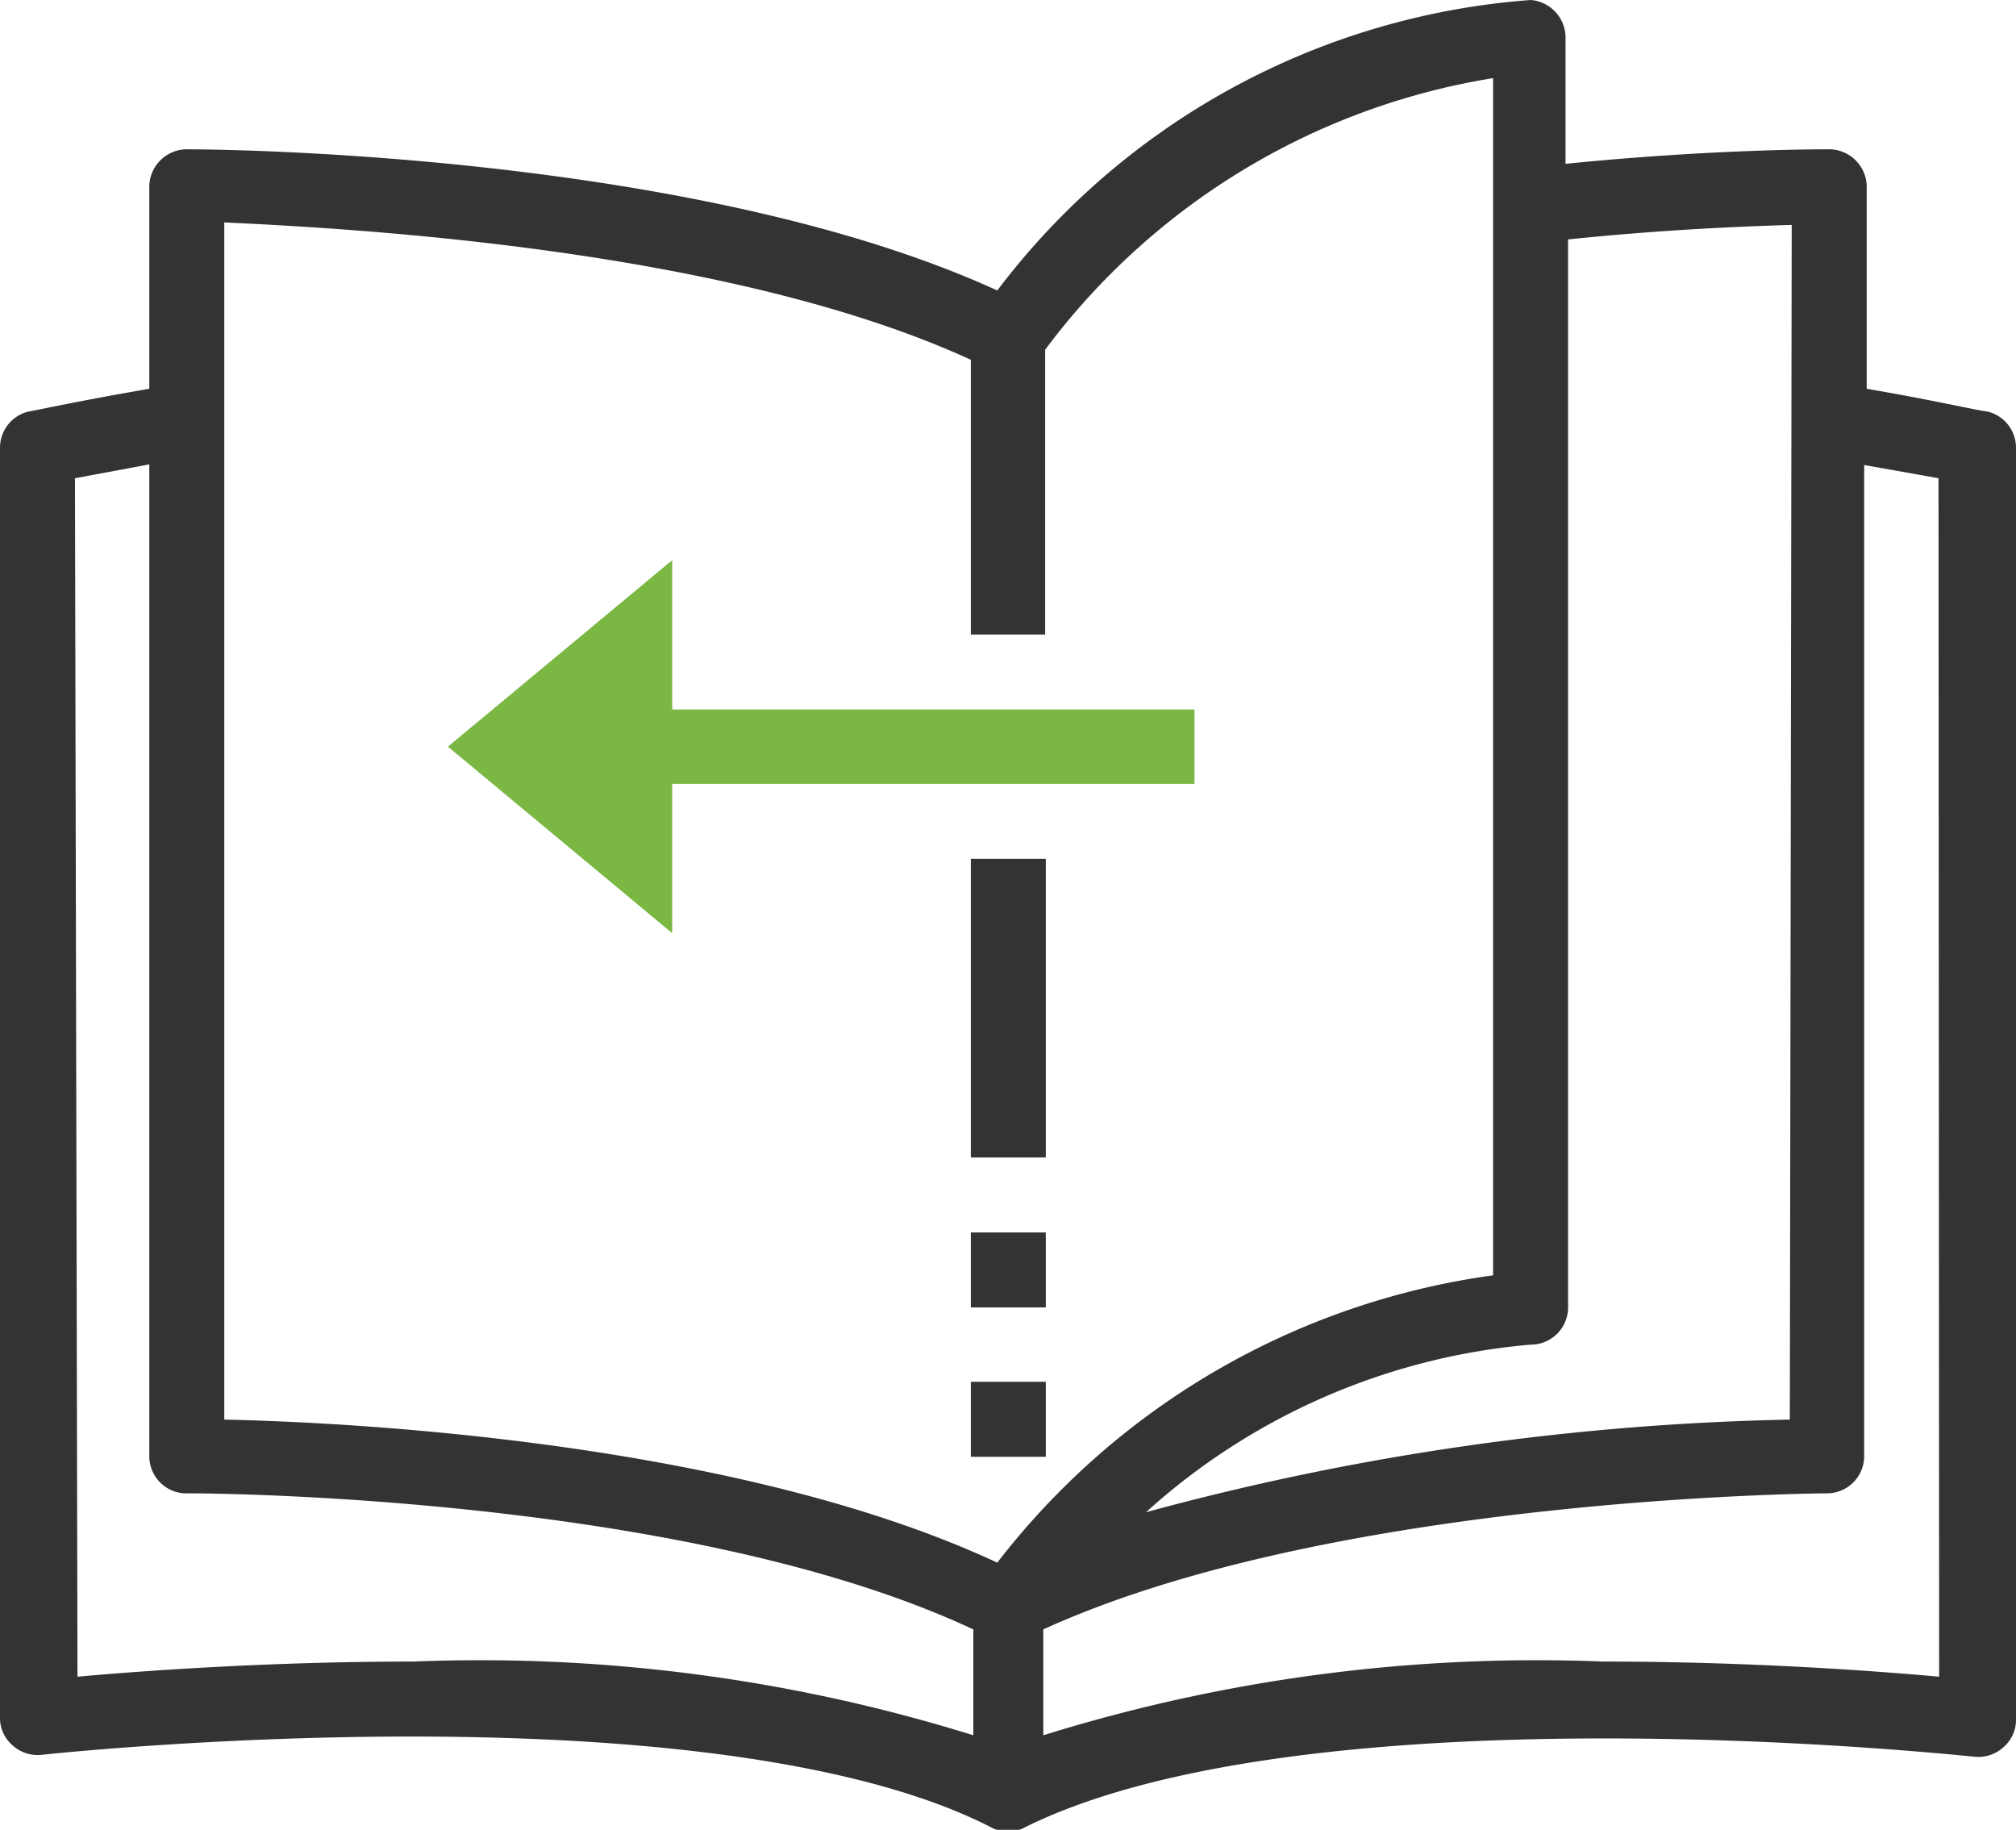
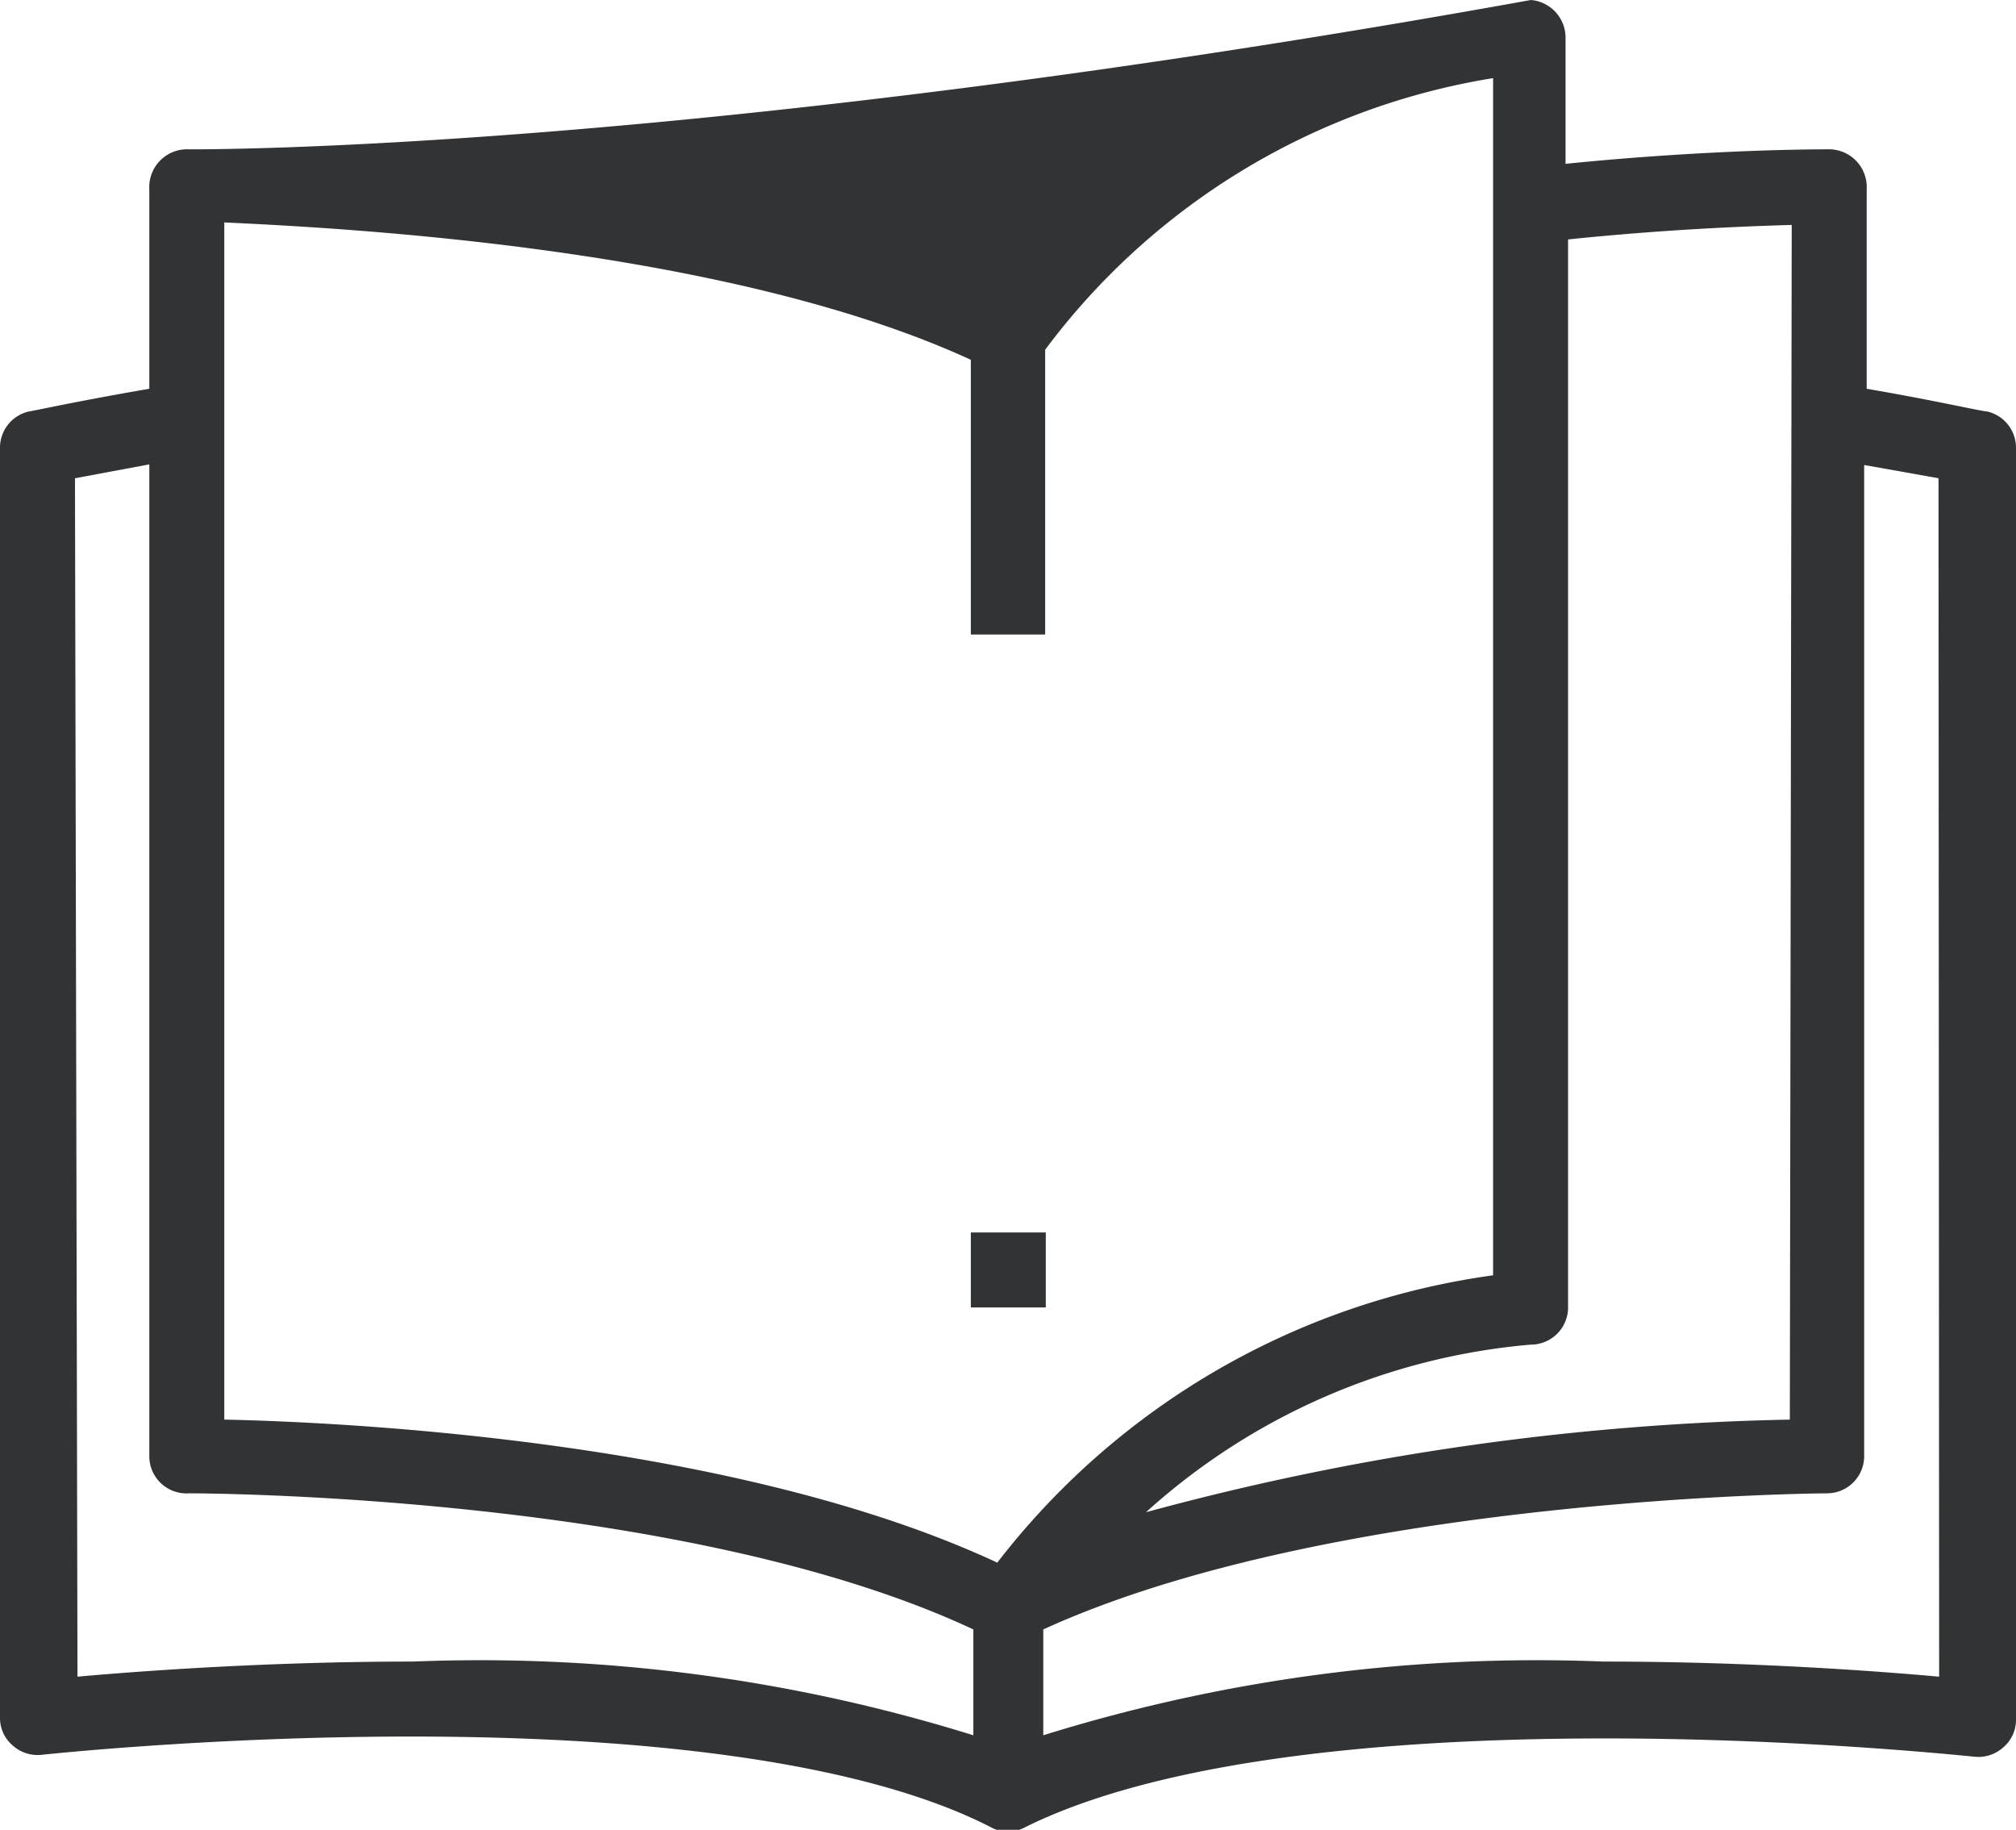
<svg xmlns="http://www.w3.org/2000/svg" viewBox="0 0 32 29.04">
  <defs>
    <style>.cls-1{fill:#313335;}.cls-2{fill:#7ab743;}</style>
  </defs>
  <title>flip-icon</title>
  <g id="Layer_2" data-name="Layer 2">
    <g id="Layer_1-2" data-name="Layer 1">
-       <path class="cls-1" d="M15.73,29a.56.56,0,0,0,.54,0c1.85-.92,5-1.41,9.21-1.41,3.19,0,5.83.29,5.86.29a.59.59,0,0,0,.46-.15.57.57,0,0,0,.2-.44V7.11a.59.59,0,0,0-.46-.58c-.08,0-.8-.17-1.91-.36V3A.6.6,0,0,0,29,2.37c-.16,0-1.87,0-4.15.23v-2A.6.6,0,0,0,24.3,0a11.69,11.69,0,0,0-8.47,4.61C11,2.4,3.3,2.37,3,2.37A.6.6,0,0,0,2.37,3V6.17c-1.11.19-1.83.35-1.91.36A.59.59,0,0,0,0,7.11V27.26a.57.57,0,0,0,.2.44.59.59,0,0,0,.46.15s2.67-.29,5.86-.29C10.69,27.56,13.88,28.05,15.73,29ZM1.19,7.59l1.18-.22V23.11A.59.59,0,0,0,3,23.7c.08,0,7.84,0,12.45,2.16v1.68a26.33,26.33,0,0,0-8.89-1.17c-2.3,0-4.33.15-5.33.24ZM15.41,5.71v4.36h1.18V5.55A11.07,11.07,0,0,1,23.7,1.24v19a12,12,0,0,0-7.87,4.56C11.69,22.87,5.5,22.57,3.56,22.53v-19C5.46,3.62,11.54,3.93,15.41,5.71Zm13,16.82A42,42,0,0,0,18.19,24a10.43,10.43,0,0,1,6.11-2.66.59.59,0,0,0,.59-.59V3.8c1.54-.16,2.84-.21,3.55-.23Zm2.37,4.08c-1-.09-3-.24-5.33-.24a26.33,26.33,0,0,0-8.89,1.17V25.86C21.2,23.74,29,23.7,29,23.7a.59.59,0,0,0,.59-.59V7.38l1.18.21Z" />
-       <rect class="cls-1" x="15.41" y="13.63" width="1.19" height="4.74" />
+       <path class="cls-1" d="M15.73,29a.56.56,0,0,0,.54,0c1.85-.92,5-1.41,9.21-1.41,3.19,0,5.83.29,5.86.29a.59.59,0,0,0,.46-.15.57.57,0,0,0,.2-.44V7.11a.59.59,0,0,0-.46-.58c-.08,0-.8-.17-1.91-.36V3A.6.6,0,0,0,29,2.37c-.16,0-1.87,0-4.15.23v-2A.6.6,0,0,0,24.3,0C11,2.4,3.3,2.37,3,2.37A.6.6,0,0,0,2.37,3V6.17c-1.11.19-1.83.35-1.91.36A.59.59,0,0,0,0,7.11V27.26a.57.57,0,0,0,.2.44.59.59,0,0,0,.46.15s2.67-.29,5.86-.29C10.69,27.56,13.88,28.05,15.73,29ZM1.19,7.59l1.18-.22V23.11A.59.59,0,0,0,3,23.7c.08,0,7.84,0,12.45,2.16v1.68a26.33,26.33,0,0,0-8.89-1.17c-2.3,0-4.33.15-5.33.24ZM15.41,5.71v4.36h1.18V5.55A11.07,11.07,0,0,1,23.7,1.24v19a12,12,0,0,0-7.87,4.56C11.69,22.87,5.5,22.57,3.56,22.53v-19C5.46,3.62,11.54,3.93,15.41,5.71Zm13,16.82A42,42,0,0,0,18.19,24a10.43,10.43,0,0,1,6.11-2.66.59.59,0,0,0,.59-.59V3.8c1.54-.16,2.84-.21,3.55-.23Zm2.37,4.08c-1-.09-3-.24-5.33-.24a26.33,26.33,0,0,0-8.89,1.17V25.86C21.2,23.74,29,23.7,29,23.7a.59.59,0,0,0,.59-.59V7.38l1.18.21Z" />
      <rect class="cls-1" x="15.41" y="19.56" width="1.19" height="1.19" />
-       <rect class="cls-1" x="15.41" y="21.93" width="1.19" height="1.19" />
-       <polygon class="cls-2" points="10.67 11.26 10.67 8.89 7.11 11.85 10.67 14.81 10.67 12.44 14.22 12.44 17.78 12.44 18.96 12.44 18.96 11.26 17.78 11.26 14.22 11.26 10.67 11.26" />
    </g>
  </g>
</svg>